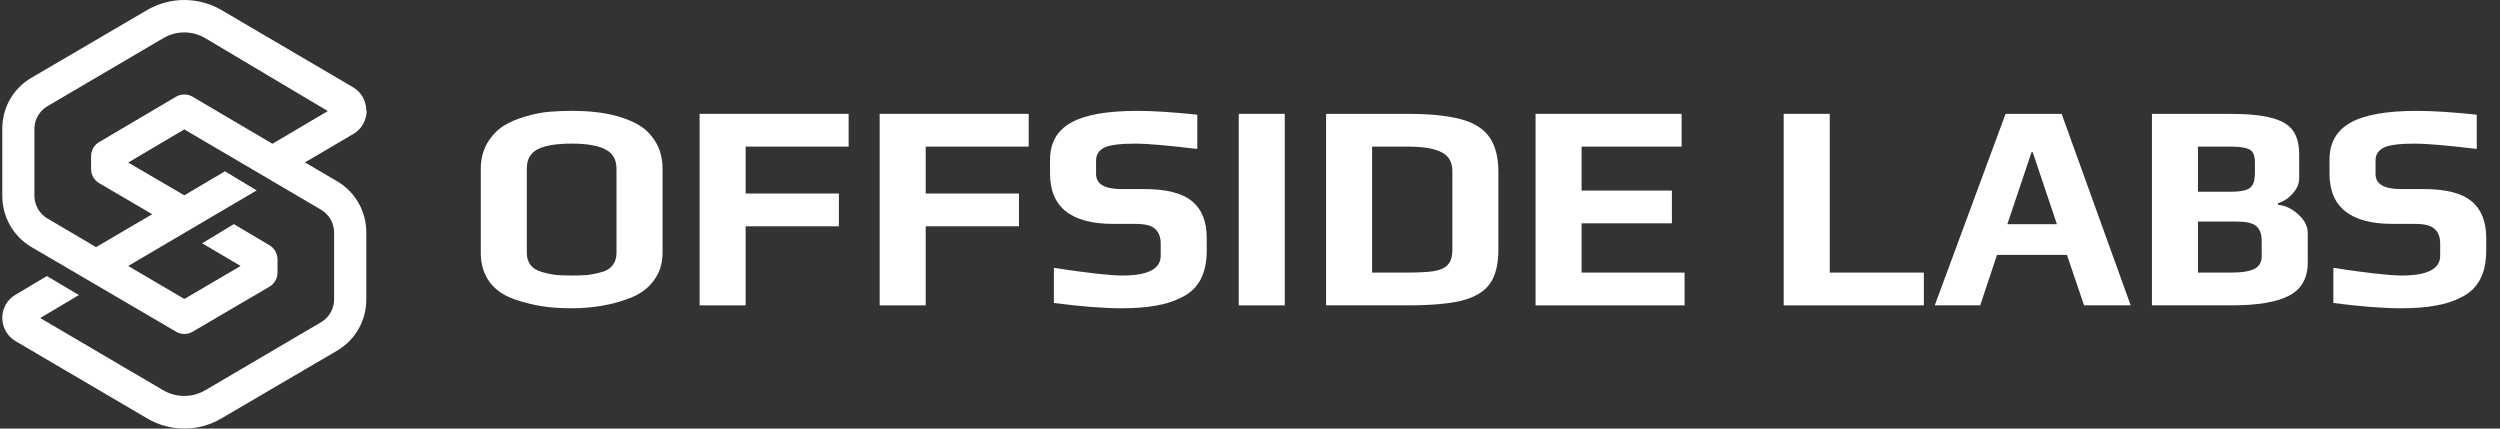
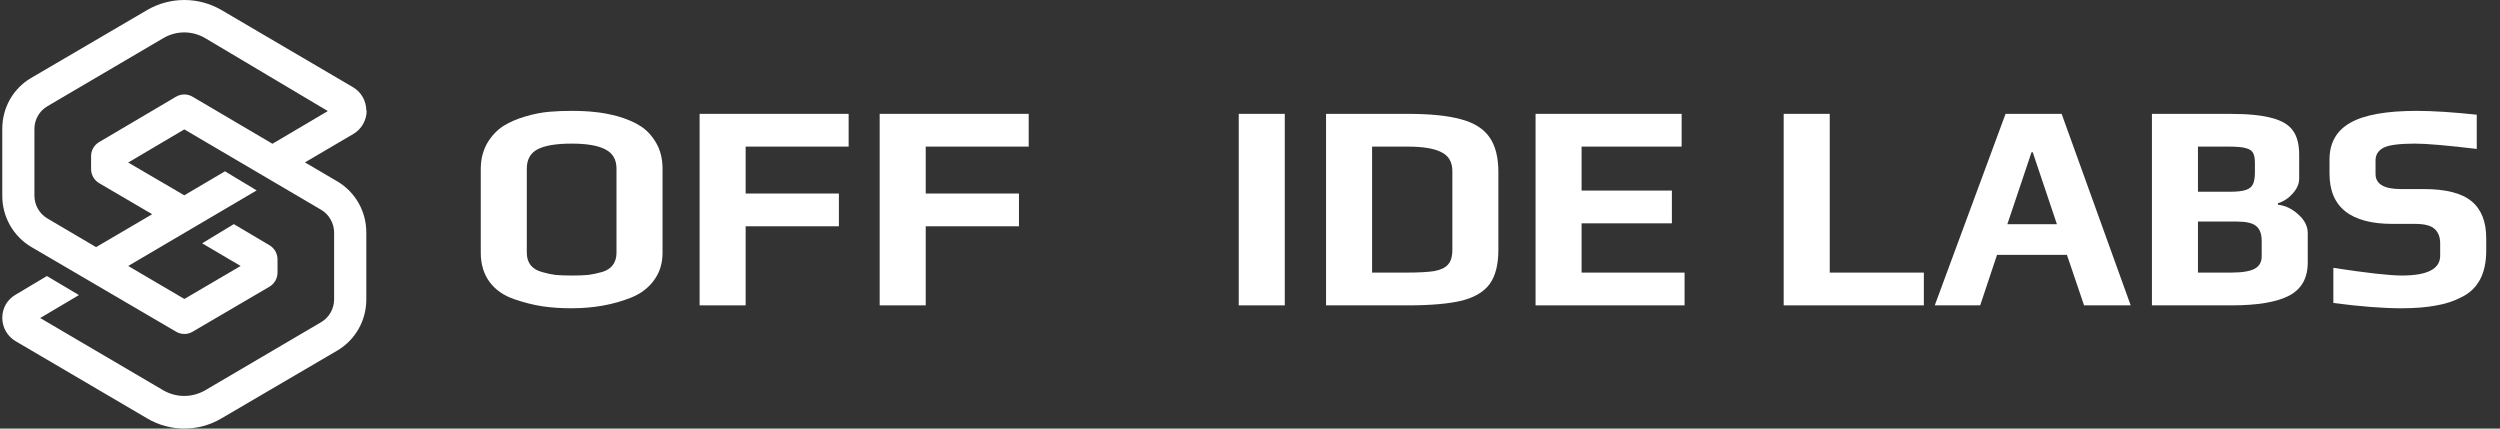
<svg xmlns="http://www.w3.org/2000/svg" width="175" height="30" viewBox="0 0 175 30" fill="none">
  <rect x="0" y="0" width="175" height="30" fill="#333333" stroke="none" />
  <g clip-path="url(#clip0_2188_1457)">
    <path d="M25.641 7.739C25.64 7.407 25.553 7.081 25.391 6.793C25.227 6.506 24.991 6.269 24.707 6.103L15.479 0.689C14.694 0.237 13.805 0 12.901 0C11.997 0 11.108 0.237 10.323 0.689L2.159 5.469C1.544 5.833 1.036 6.354 0.685 6.979C0.339 7.601 0.158 8.303 0.16 9.017V13.711C0.16 14.428 0.343 15.132 0.694 15.756C1.044 16.379 1.549 16.901 2.159 17.269L12.341 23.227C12.513 23.326 12.708 23.378 12.906 23.378C13.104 23.378 13.299 23.326 13.47 23.227L18.866 20.067C19.036 19.965 19.177 19.821 19.276 19.649C19.375 19.474 19.427 19.277 19.426 19.076V18.16C19.426 17.959 19.374 17.761 19.276 17.586C19.178 17.413 19.037 17.269 18.866 17.168L16.368 15.689L14.15 17.032L16.843 18.618L12.906 20.927L8.974 18.618L17.967 13.329L15.749 11.991L12.901 13.671L8.974 11.377L12.901 9.057L22.494 14.693C22.764 14.855 22.988 15.086 23.143 15.362C23.301 15.639 23.386 15.953 23.388 16.273V20.968C23.385 21.287 23.301 21.601 23.143 21.878C22.987 22.155 22.761 22.386 22.489 22.547L14.35 27.328C13.907 27.582 13.406 27.716 12.896 27.716C12.386 27.716 11.885 27.582 11.442 27.328L2.813 22.261L5.526 20.655L3.283 19.322L1.09 20.63C0.811 20.792 0.577 21.022 0.41 21.3C0.246 21.588 0.16 21.914 0.16 22.246C0.16 22.578 0.246 22.904 0.41 23.192C0.574 23.476 0.808 23.714 1.09 23.881L10.323 29.3C11.106 29.759 11.995 30 12.901 30C13.806 30 14.696 29.759 15.479 29.3L23.643 24.52C24.254 24.153 24.759 23.631 25.11 23.008C25.46 22.384 25.643 21.679 25.641 20.962V16.273C25.643 15.556 25.46 14.851 25.11 14.227C24.759 13.604 24.254 13.083 23.643 12.715L21.345 11.367L24.732 9.379C25.016 9.212 25.252 8.972 25.416 8.685C25.578 8.398 25.665 8.074 25.666 7.744M6.935 9.948C6.766 10.048 6.625 10.191 6.526 10.364C6.428 10.536 6.376 10.73 6.376 10.929V11.835C6.378 12.034 6.43 12.229 6.526 12.403C6.627 12.575 6.769 12.719 6.94 12.821L10.653 14.995L6.726 17.299L3.308 15.286C3.035 15.123 2.809 14.891 2.651 14.613C2.493 14.335 2.41 14.021 2.409 13.701V9.022C2.409 8.702 2.493 8.389 2.65 8.111C2.808 7.834 3.035 7.604 3.308 7.442L11.447 2.661C11.888 2.404 12.389 2.269 12.898 2.269C13.408 2.269 13.909 2.404 14.35 2.661L22.948 7.774L19.071 10.063L13.466 6.762C13.293 6.663 13.099 6.612 12.901 6.612C12.703 6.612 12.508 6.663 12.336 6.762L6.935 9.948Z" fill="white" />
  </g>
  <g clip-path="url(#clip1_2188_1457)">
    <path d="M168.086 21.579C166.805 21.579 165.221 21.456 163.335 21.208V18.75C165.676 19.108 167.273 19.287 168.127 19.287C169.917 19.287 170.812 18.825 170.812 17.903V17.035C170.812 16.595 170.681 16.257 170.42 16.023C170.171 15.789 169.717 15.672 169.056 15.672H167.486C164.54 15.672 163.066 14.501 163.066 12.16V11.169C163.066 9.998 163.555 9.138 164.533 8.587C165.51 8.036 167.06 7.761 169.18 7.761C170.282 7.761 171.68 7.85 173.373 8.029V10.425C171.294 10.178 169.862 10.053 169.077 10.053C167.989 10.053 167.26 10.143 166.888 10.322C166.488 10.515 166.288 10.818 166.288 11.231V12.181C166.288 12.883 166.881 13.235 168.065 13.235H169.676C171.205 13.235 172.313 13.517 173.001 14.081C173.69 14.646 174.035 15.507 174.035 16.663V17.552C174.035 19.149 173.463 20.23 172.32 20.794C171.769 21.084 171.156 21.283 170.481 21.393C169.821 21.517 169.022 21.579 168.086 21.579Z" fill="white" />
    <path d="M150.635 7.97H156.067C157.348 7.97 158.333 8.066 159.021 8.259C159.723 8.438 160.219 8.734 160.508 9.147C160.798 9.546 160.942 10.111 160.942 10.841V12.493C160.942 12.865 160.791 13.216 160.488 13.547C160.198 13.877 159.854 14.104 159.455 14.228V14.332C159.978 14.387 160.453 14.614 160.88 15.013C161.321 15.399 161.541 15.833 161.541 16.315V18.38C161.541 19.468 161.107 20.239 160.24 20.694C159.372 21.148 158.03 21.375 156.212 21.375H150.635V7.97ZM156.067 13.423C156.577 13.423 156.956 13.382 157.203 13.299C157.451 13.216 157.616 13.085 157.699 12.906C157.796 12.714 157.844 12.438 157.844 12.08V11.419C157.844 11.102 157.803 10.868 157.72 10.717C157.637 10.552 157.465 10.435 157.203 10.366C156.956 10.297 156.556 10.262 156.005 10.262H153.857V13.423H156.067ZM156.15 19.082C156.935 19.082 157.493 18.993 157.823 18.814C158.153 18.635 158.319 18.346 158.319 17.946V16.872C158.319 16.377 158.188 16.025 157.926 15.819C157.678 15.612 157.231 15.509 156.584 15.509H153.857V19.082H156.15Z" fill="white" />
    <path d="M140.389 7.97H144.314L149.148 21.375H145.884L144.686 17.843H139.791L138.613 21.375H135.433L140.389 7.97ZM143.984 15.695L142.29 10.655H142.208L140.514 15.695H143.984Z" fill="white" />
    <path d="M124.858 7.97H128.081V19.082H134.67V21.375H124.858V7.97Z" fill="white" />
    <path d="M107.49 7.97H117.714V10.262H110.711V13.34H117.032V15.633H110.711V19.082H117.92V21.375H107.49V7.97Z" fill="white" />
    <path d="M92.824 7.97H98.525C100.095 7.97 101.334 8.094 102.243 8.342C103.151 8.576 103.82 8.989 104.246 9.581C104.673 10.173 104.886 10.992 104.886 12.039V17.492C104.886 18.511 104.687 19.303 104.288 19.867C103.888 20.418 103.234 20.811 102.325 21.045C101.416 21.265 100.156 21.375 98.545 21.375H92.824V7.97ZM98.401 19.082C99.282 19.082 99.943 19.048 100.384 18.979C100.838 18.897 101.162 18.745 101.355 18.525C101.561 18.305 101.665 17.96 101.665 17.492V11.977C101.665 11.344 101.41 10.903 100.9 10.655C100.405 10.393 99.606 10.262 98.504 10.262H96.046V19.082H98.401Z" fill="white" />
    <path d="M86.712 7.97H89.934V21.375H86.712V7.97Z" fill="white" />
-     <path d="M78.522 21.579C77.242 21.579 75.658 21.456 73.772 21.208V18.75C76.113 19.108 77.71 19.287 78.564 19.287C80.354 19.287 81.249 18.825 81.249 17.903V17.035C81.249 16.595 81.118 16.257 80.857 16.023C80.609 15.789 80.154 15.672 79.493 15.672H77.924C74.977 15.672 73.503 14.501 73.503 12.16V11.169C73.503 9.998 73.992 9.138 74.97 8.587C75.947 8.036 77.497 7.761 79.617 7.761C80.719 7.761 82.117 7.85 83.81 8.029V10.425C81.731 10.178 80.299 10.053 79.514 10.053C78.426 10.053 77.696 10.143 77.325 10.322C76.925 10.515 76.725 10.818 76.725 11.231V12.181C76.725 12.883 77.318 13.235 78.502 13.235H80.113C81.641 13.235 82.75 13.517 83.439 14.081C84.127 14.646 84.471 15.507 84.471 16.663V17.552C84.471 19.149 83.9 20.23 82.757 20.794C82.206 21.084 81.593 21.283 80.918 21.393C80.258 21.517 79.459 21.579 78.522 21.579Z" fill="white" />
    <path d="M61.577 7.97H72.008V10.262H64.8V13.547H71.327V15.84H64.8V21.375H61.577V7.97Z" fill="white" />
    <path d="M48.973 7.97H59.404V10.262H52.195V13.547H58.722V15.84H52.195V21.375H48.973V7.97Z" fill="white" />
    <path d="M39.995 21.579C39.251 21.579 38.563 21.531 37.929 21.435C37.31 21.338 36.663 21.173 35.988 20.939C35.258 20.691 34.687 20.292 34.273 19.741C33.86 19.177 33.654 18.495 33.654 17.696V11.83C33.654 11.169 33.798 10.577 34.087 10.053C34.39 9.53 34.776 9.117 35.244 8.814C35.657 8.553 36.167 8.332 36.773 8.153C37.379 7.974 37.943 7.864 38.467 7.823C38.948 7.781 39.458 7.761 39.995 7.761C40.628 7.761 41.179 7.788 41.647 7.843C42.116 7.885 42.639 7.981 43.217 8.133C43.878 8.325 44.422 8.559 44.849 8.835C45.276 9.11 45.634 9.496 45.923 9.992C46.226 10.501 46.378 11.114 46.378 11.83V17.696C46.378 18.44 46.178 19.08 45.779 19.617C45.393 20.154 44.856 20.56 44.167 20.836C42.928 21.332 41.537 21.579 39.995 21.579ZM40.036 19.287C40.491 19.287 40.869 19.273 41.172 19.245C41.489 19.204 41.813 19.135 42.143 19.039C42.474 18.942 42.722 18.784 42.887 18.564C43.066 18.33 43.155 18.04 43.155 17.696V11.809C43.155 11.176 42.901 10.728 42.391 10.467C41.882 10.191 41.09 10.053 40.016 10.053C38.942 10.053 38.15 10.184 37.64 10.446C37.131 10.708 36.876 11.162 36.876 11.809V17.696C36.876 18.04 36.965 18.33 37.145 18.564C37.324 18.784 37.585 18.942 37.929 19.039C38.26 19.135 38.577 19.204 38.88 19.245C39.196 19.273 39.582 19.287 40.036 19.287Z" fill="white" />
  </g>
  <defs>
    <clipPath id="clip0_2188_1457">
      <rect width="25.625" height="30" fill="white" transform="translate(0.16)" />
    </clipPath>
    <clipPath id="clip1_2188_1457">
      <rect width="141.25" height="14.375" fill="white" transform="translate(33.285 7.5)" />
    </clipPath>
  </defs>
</svg>